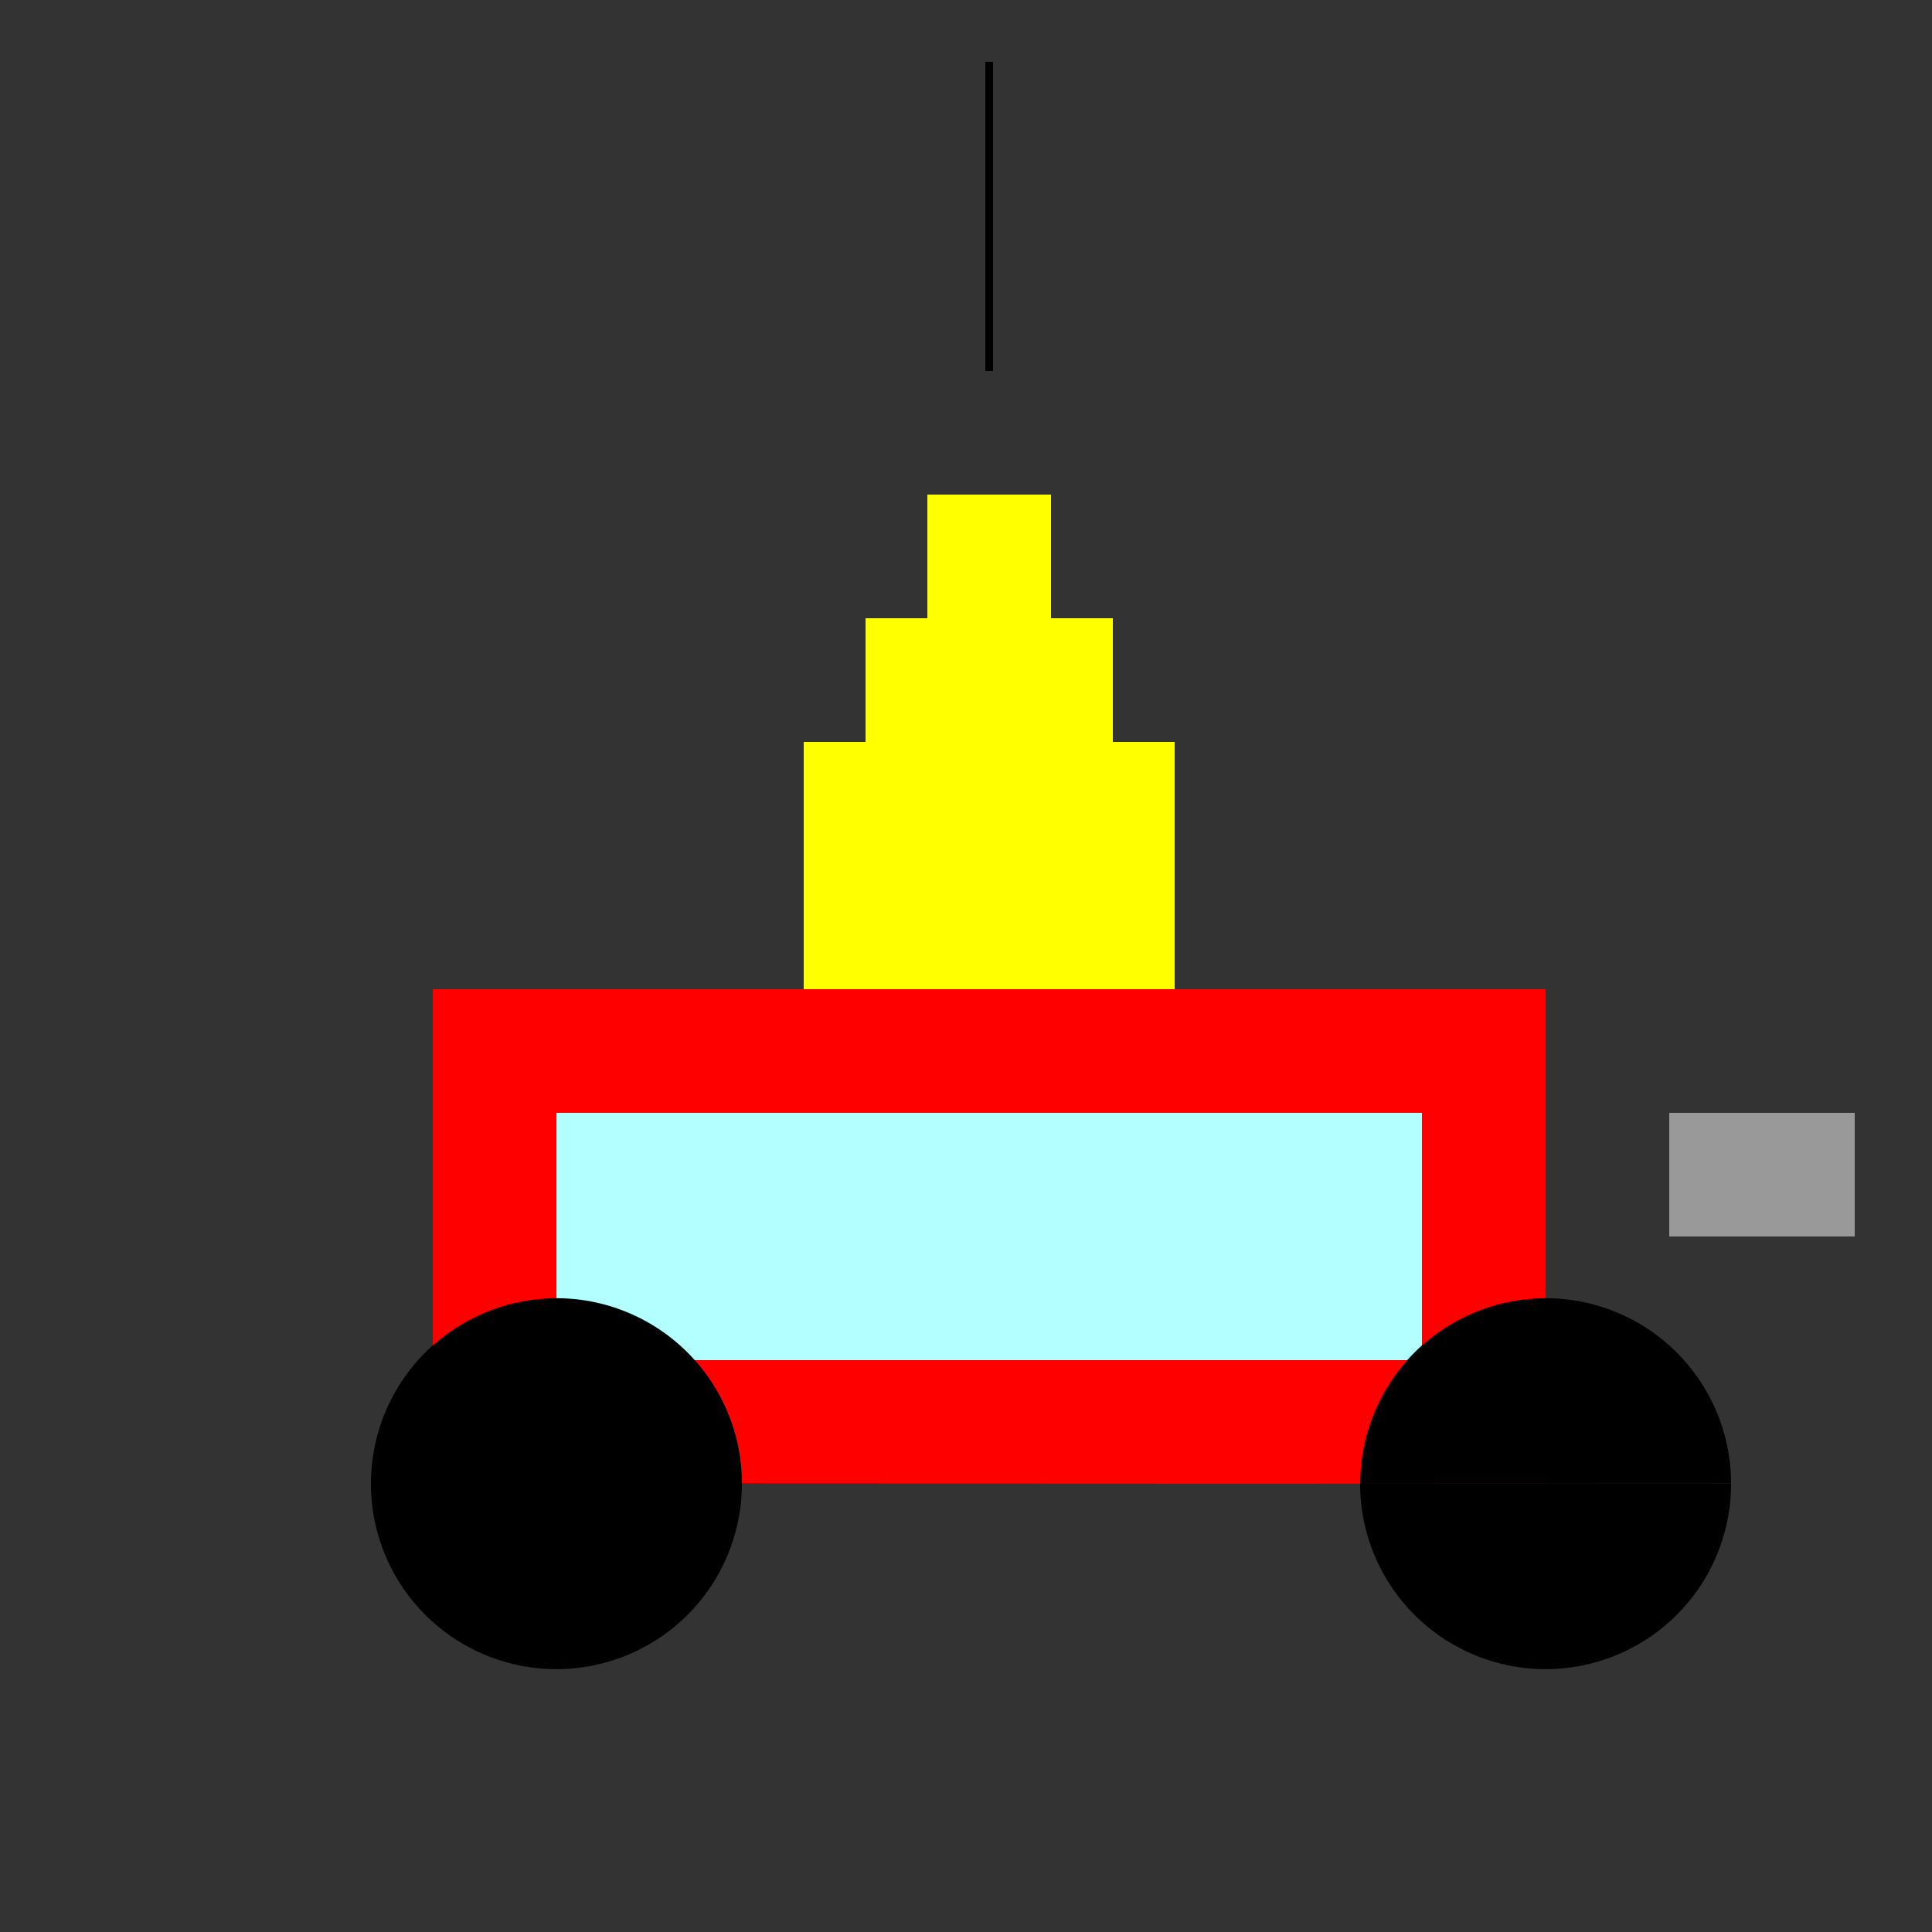
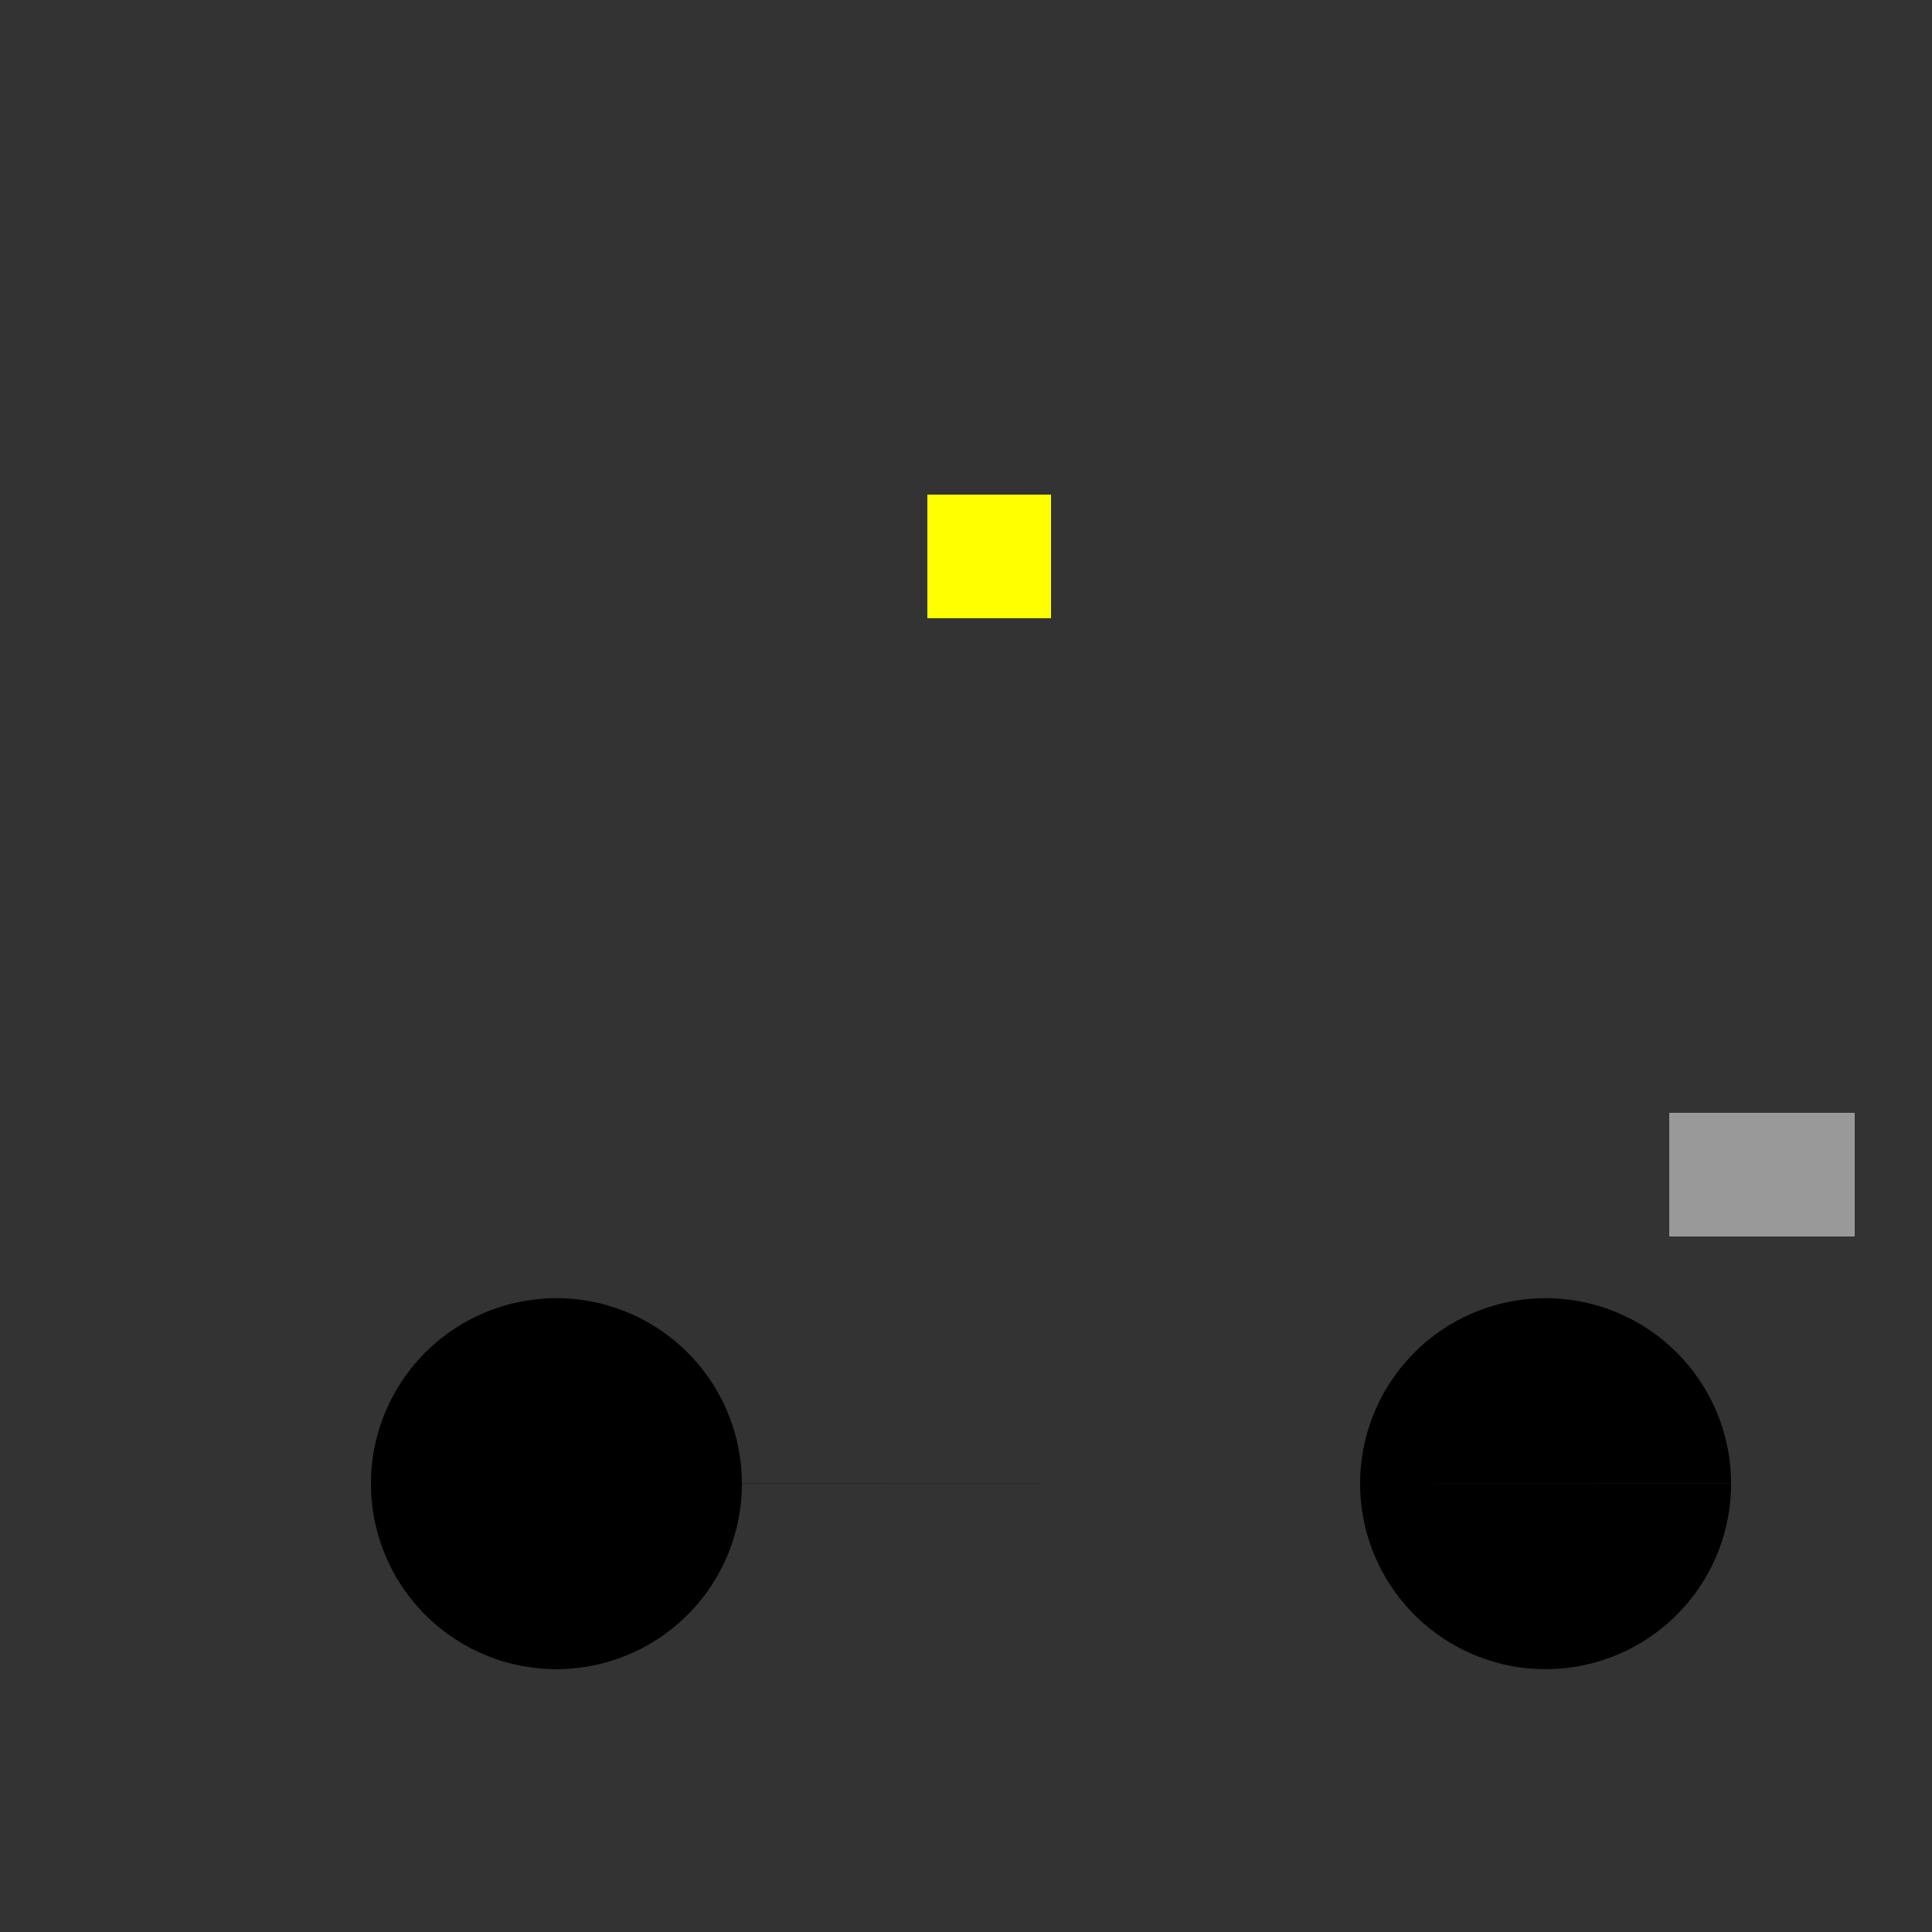
<svg xmlns="http://www.w3.org/2000/svg" width="500" height="500">
  <rect width="100%" height="100%" fill="#333333" stroke="none" />
  <defs />
  <g>
-     <rect fill="#ff0000" stroke="none" x="112" y="256" width="288" height="128" />
-     <rect fill="#b3ffff" stroke="none" x="144" y="288" width="224" height="64" />
    <path fill="#000000" stroke="none" paint-order="stroke fill markers" d=" M 192 384 A 48 48 0 1 1 192 383.952 L 448 384 A 48 48 0 1 1 448 383.952 Z" />
-     <rect fill="#ffff00" stroke="none" x="208" y="192" width="96" height="64" />
-     <rect fill="#ffff00" stroke="none" x="224" y="160" width="64" height="32" />
    <rect fill="#ffff00" stroke="none" x="240" y="128" width="32" height="32" />
-     <path fill="none" stroke="#000000" paint-order="fill stroke markers" d=" M 256 96 L 256 16" stroke-miterlimit="10" stroke-width="2" stroke-dasharray="" />
    <path fill="#999999" stroke="none" paint-order="stroke fill markers" d=" M 432 288 L 480 288 L 480 320 L 432 320 Z" />
  </g>
</svg>